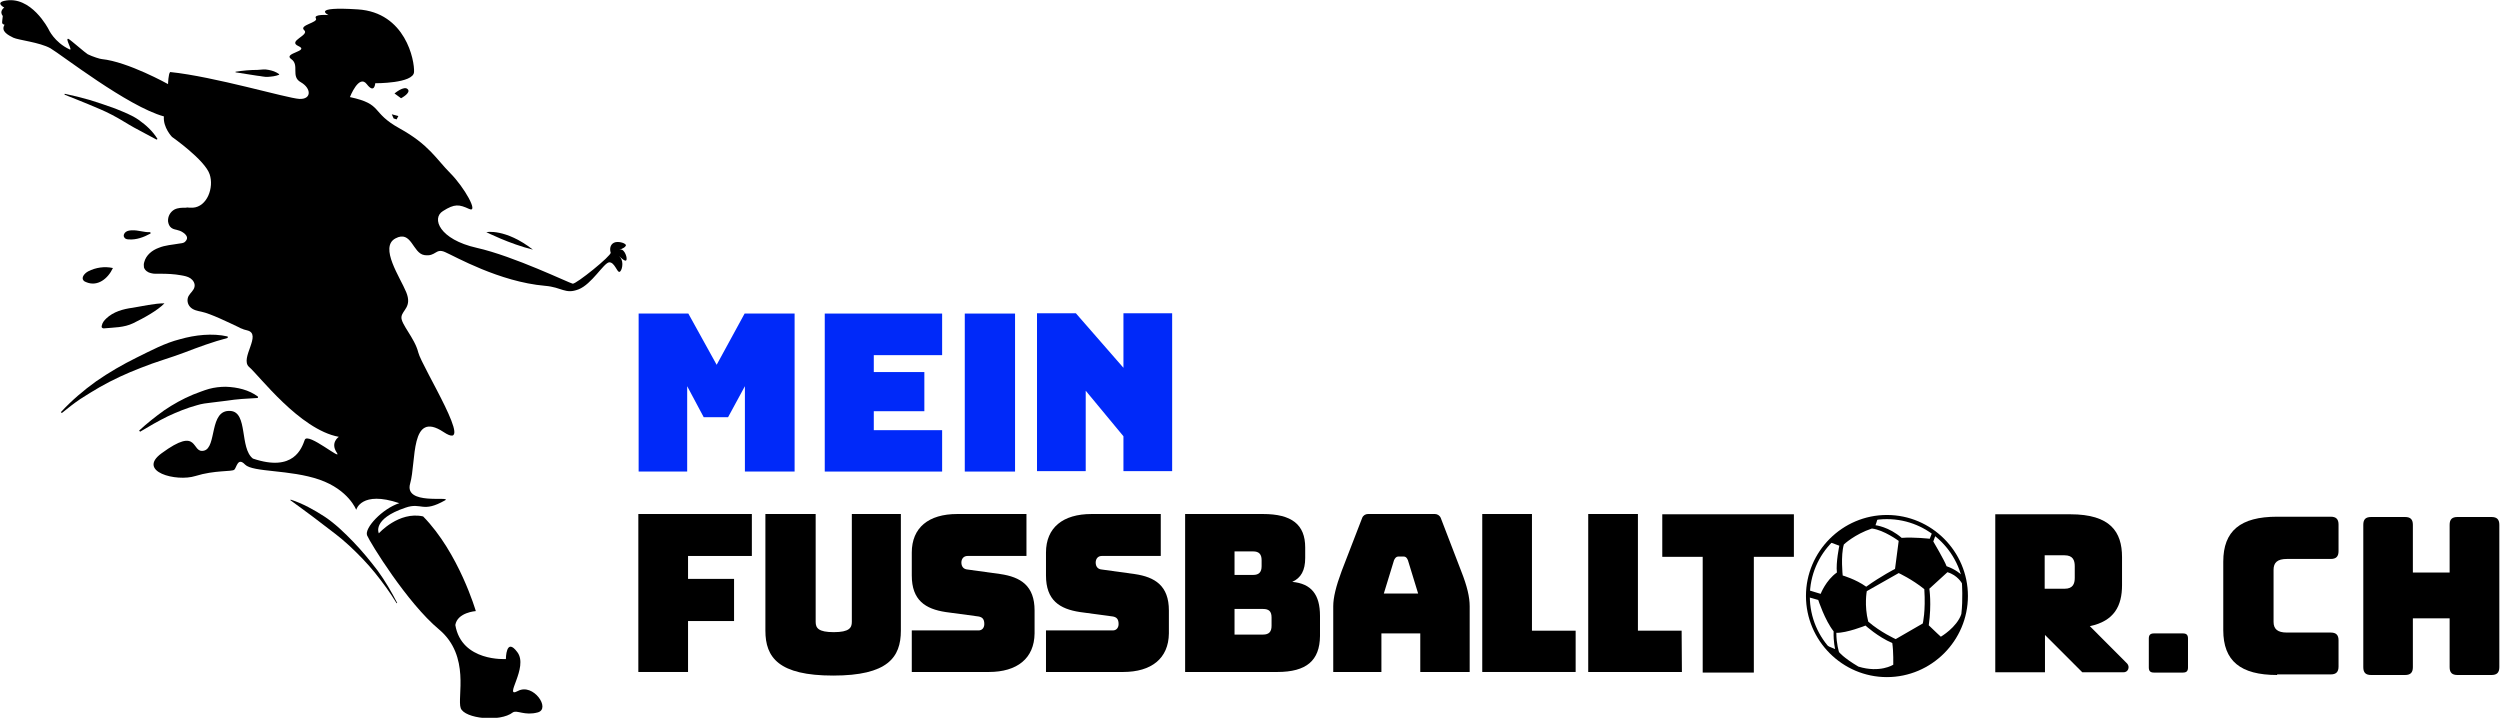
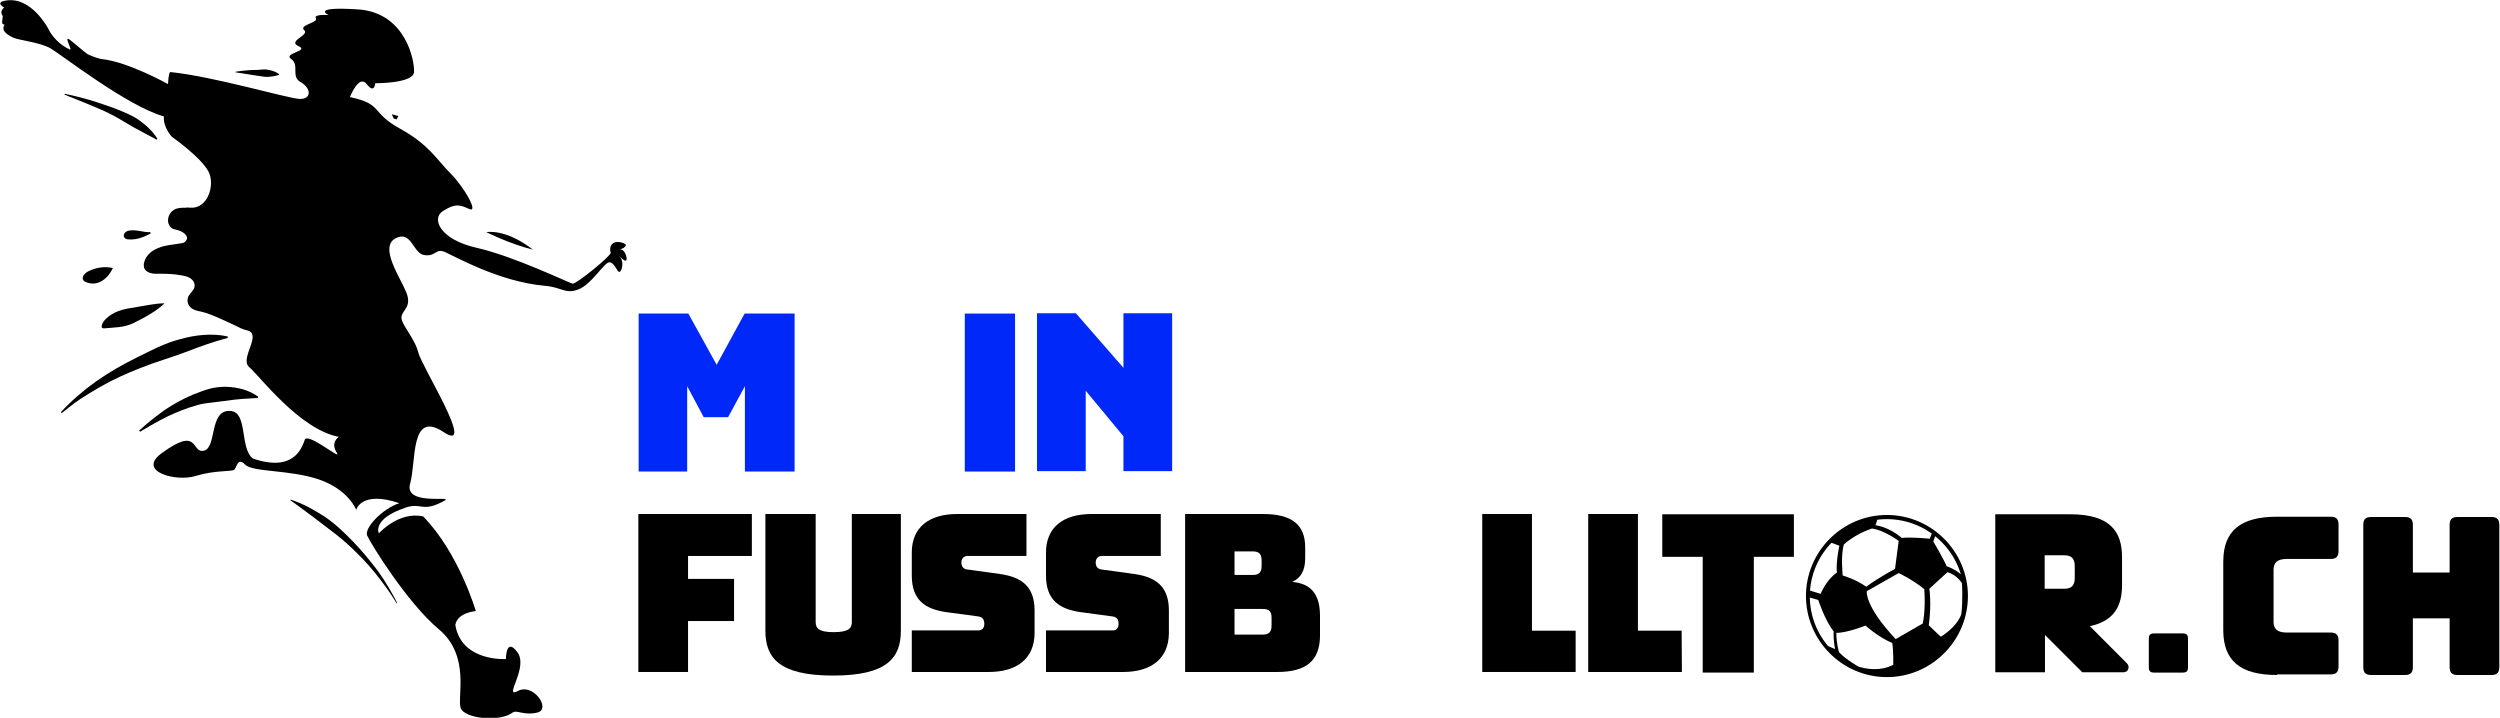
<svg xmlns="http://www.w3.org/2000/svg" width="101px" height="29px" viewBox="0 0 101 29" version="1.1">
  <g id="surface1">
-     <path style=" stroke:none;fill-rule:nonzero;fill:rgb(0%,0%,0%);fill-opacity:1;" d="M 79.32 23.289 C 79.223 23.191 78.992 22.996 78.641 22.875 C 78.566 22.656 78.105 21.875 78.105 21.875 L 78.215 21.57 C 78.168 21.535 78.117 21.496 78.082 21.461 L 77.961 21.766 C 77.961 21.766 77.316 21.691 76.828 21.73 C 76.305 21.277 75.77 21.219 75.77 21.219 C 75.77 21.219 75.844 21.023 75.867 20.887 C 75.09 20.984 74.406 21.352 73.91 21.898 L 74.309 22.047 C 74.309 22.047 74.164 22.727 74.211 23.129 C 73.762 23.445 73.555 23.992 73.555 23.992 L 73.082 23.848 C 73.082 23.922 73.07 23.98 73.07 24.055 C 73.07 24.078 73.07 24.105 73.07 24.129 L 73.457 24.238 C 73.457 24.238 73.727 25.066 74.078 25.504 C 74.066 25.953 74.141 26.223 74.141 26.223 L 73.789 26.078 C 74.371 26.797 75.27 27.258 76.27 27.258 C 78.031 27.258 79.457 25.832 79.457 24.066 C 79.418 23.801 79.383 23.531 79.32 23.289 Z M 74.492 21.996 C 74.492 21.996 74.93 21.582 75.625 21.352 C 76.109 21.41 76.707 21.852 76.707 21.852 L 76.559 22.984 C 76.559 22.984 75.988 23.277 75.395 23.703 C 74.969 23.398 74.445 23.25 74.445 23.25 C 74.445 23.25 74.359 22.449 74.492 21.996 Z M 76.488 26.855 C 76.488 26.855 75.953 27.199 75.078 26.93 C 74.457 26.562 74.297 26.344 74.297 26.344 C 74.297 26.344 74.188 26.016 74.188 25.566 C 74.602 25.578 75.367 25.273 75.367 25.273 C 75.367 25.273 75.855 25.723 76.449 25.98 C 76.5 26.332 76.488 26.855 76.488 26.855 Z M 77.68 25.188 L 76.586 25.82 C 76.586 25.82 75.965 25.539 75.477 25.113 C 75.309 24.457 75.418 23.883 75.418 23.883 L 76.707 23.152 C 76.707 23.152 77.242 23.398 77.742 23.801 C 77.801 24.699 77.68 25.188 77.68 25.188 Z M 78.41 25.723 C 78.41 25.723 78.18 25.516 77.922 25.262 C 78.043 24.395 77.945 23.785 77.945 23.785 L 78.676 23.117 C 79.09 23.238 79.262 23.566 79.262 23.566 C 79.262 23.566 79.309 24.203 79.238 24.809 C 79.055 25.348 78.41 25.723 78.41 25.723 Z M 78.41 25.723 " />
+     <path style=" stroke:none;fill-rule:nonzero;fill:rgb(0%,0%,0%);fill-opacity:1;" d="M 79.32 23.289 C 79.223 23.191 78.992 22.996 78.641 22.875 C 78.566 22.656 78.105 21.875 78.105 21.875 L 78.215 21.57 C 78.168 21.535 78.117 21.496 78.082 21.461 L 77.961 21.766 C 77.961 21.766 77.316 21.691 76.828 21.73 C 76.305 21.277 75.77 21.219 75.77 21.219 C 75.77 21.219 75.844 21.023 75.867 20.887 C 75.09 20.984 74.406 21.352 73.91 21.898 L 74.309 22.047 C 74.309 22.047 74.164 22.727 74.211 23.129 C 73.762 23.445 73.555 23.992 73.555 23.992 L 73.082 23.848 C 73.082 23.922 73.07 23.98 73.07 24.055 C 73.07 24.078 73.07 24.105 73.07 24.129 L 73.457 24.238 C 73.457 24.238 73.727 25.066 74.078 25.504 C 74.066 25.953 74.141 26.223 74.141 26.223 L 73.789 26.078 C 74.371 26.797 75.27 27.258 76.27 27.258 C 78.031 27.258 79.457 25.832 79.457 24.066 C 79.418 23.801 79.383 23.531 79.32 23.289 Z M 74.492 21.996 C 74.492 21.996 74.93 21.582 75.625 21.352 C 76.109 21.41 76.707 21.852 76.707 21.852 L 76.559 22.984 C 76.559 22.984 75.988 23.277 75.395 23.703 C 74.969 23.398 74.445 23.25 74.445 23.25 C 74.445 23.25 74.359 22.449 74.492 21.996 Z M 76.488 26.855 C 76.488 26.855 75.953 27.199 75.078 26.93 C 74.457 26.562 74.297 26.344 74.297 26.344 C 74.297 26.344 74.188 26.016 74.188 25.566 C 74.602 25.578 75.367 25.273 75.367 25.273 C 75.367 25.273 75.855 25.723 76.449 25.98 C 76.5 26.332 76.488 26.855 76.488 26.855 Z M 77.68 25.188 L 76.586 25.82 C 75.309 24.457 75.418 23.883 75.418 23.883 L 76.707 23.152 C 76.707 23.152 77.242 23.398 77.742 23.801 C 77.801 24.699 77.68 25.188 77.68 25.188 Z M 78.41 25.723 C 78.41 25.723 78.18 25.516 77.922 25.262 C 78.043 24.395 77.945 23.785 77.945 23.785 L 78.676 23.117 C 79.09 23.238 79.262 23.566 79.262 23.566 C 79.262 23.566 79.309 24.203 79.238 24.809 C 79.055 25.348 78.41 25.723 78.41 25.723 Z M 78.41 25.723 " />
    <path style=" stroke:none;fill-rule:nonzero;fill:rgb(0%,0%,0%);fill-opacity:1;" d="M 76.23 27.355 C 74.434 27.355 72.961 25.883 72.961 24.078 C 72.961 22.277 74.434 20.805 76.23 20.805 C 78.031 20.805 79.504 22.277 79.504 24.078 C 79.504 25.883 78.031 27.355 76.23 27.355 Z M 76.23 20.973 C 74.516 20.973 73.117 22.375 73.117 24.09 C 73.117 25.809 74.516 27.211 76.23 27.211 C 77.945 27.211 79.348 25.809 79.348 24.09 C 79.348 22.375 77.945 20.973 76.23 20.973 Z M 76.23 20.973 " />
    <path style=" stroke:none;fill-rule:nonzero;fill:rgb(0%,16.078%,97.647%);fill-opacity:1;" d="M 30.094 19.051 L 30.094 15.602 L 29.414 16.855 L 28.43 16.855 L 27.762 15.602 L 27.762 19.051 L 25.801 19.051 L 25.801 12.668 L 27.809 12.668 L 28.953 14.738 L 30.082 12.668 L 32.102 12.668 L 32.102 19.051 L 30.094 19.051 " />
-     <path style=" stroke:none;fill-rule:nonzero;fill:rgb(0%,16.078%,97.647%);fill-opacity:1;" d="M 38.062 19.051 L 33.32 19.051 L 33.32 12.668 L 38.062 12.668 L 38.062 14.348 L 35.301 14.348 L 35.301 15.031 L 37.344 15.031 L 37.344 16.613 L 35.301 16.613 L 35.301 17.379 L 38.062 17.379 Z M 38.062 19.051 " />
    <path style=" stroke:none;fill-rule:nonzero;fill:rgb(0%,16.078%,97.647%);fill-opacity:1;" d="M 41.008 19.051 L 38.977 19.051 L 38.977 12.668 L 41.008 12.668 Z M 41.008 19.051 " />
    <path style=" stroke:none;fill-rule:nonzero;fill:rgb(0%,16.078%,97.647%);fill-opacity:1;" d="M 43.465 12.656 L 45.387 14.859 L 45.387 12.656 L 47.355 12.656 L 47.355 19.035 L 45.387 19.035 L 45.387 17.625 L 43.863 15.785 L 43.863 19.035 L 41.895 19.035 L 41.895 12.656 Z M 43.465 12.656 " />
    <path style=" stroke:none;fill-rule:nonzero;fill:rgb(0%,0%,0%);fill-opacity:1;" d="M 27.797 27.148 L 25.789 27.148 L 25.789 20.766 L 30.375 20.766 L 30.375 22.461 L 27.797 22.461 L 27.797 23.387 L 29.656 23.387 L 29.656 25.09 L 27.797 25.09 Z M 27.797 27.148 " />
    <path style=" stroke:none;fill-rule:nonzero;fill:rgb(0%,0%,0%);fill-opacity:1;" d="M 34.414 20.766 L 36.395 20.766 L 36.395 25.48 C 36.395 26.562 35.859 27.293 33.66 27.293 C 31.457 27.293 30.922 26.562 30.922 25.48 L 30.922 20.766 L 32.953 20.766 L 32.953 25.125 C 32.953 25.371 33.062 25.539 33.684 25.539 C 34.316 25.539 34.414 25.359 34.414 25.125 Z M 34.414 20.766 " />
    <path style=" stroke:none;fill-rule:nonzero;fill:rgb(0%,0%,0%);fill-opacity:1;" d="M 39.949 27.148 L 36.836 27.148 L 36.836 25.469 L 39.535 25.469 C 39.68 25.469 39.766 25.359 39.766 25.211 C 39.766 25.004 39.68 24.934 39.535 24.906 L 38.207 24.727 C 37.383 24.602 36.836 24.25 36.836 23.25 L 36.836 22.324 C 36.836 21.316 37.516 20.766 38.672 20.766 L 41.469 20.766 L 41.469 22.461 L 39.086 22.461 C 38.938 22.461 38.84 22.57 38.84 22.727 C 38.84 22.887 38.926 22.996 39.086 23.008 L 40.41 23.191 C 41.238 23.312 41.797 23.664 41.797 24.664 L 41.797 25.59 C 41.785 26.602 41.09 27.148 39.949 27.148 Z M 39.949 27.148 " />
    <path style=" stroke:none;fill-rule:nonzero;fill:rgb(0%,0%,0%);fill-opacity:1;" d="M 45.375 27.148 L 42.258 27.148 L 42.258 25.469 L 44.961 25.469 C 45.105 25.469 45.191 25.359 45.191 25.211 C 45.191 25.004 45.105 24.934 44.961 24.906 L 43.633 24.727 C 42.805 24.602 42.258 24.25 42.258 23.25 L 42.258 22.324 C 42.258 21.316 42.941 20.766 44.098 20.766 L 46.895 20.766 L 46.895 22.461 L 44.508 22.461 C 44.363 22.461 44.266 22.57 44.266 22.727 C 44.266 22.887 44.352 22.996 44.508 23.008 L 45.836 23.191 C 46.664 23.312 47.223 23.664 47.223 24.664 L 47.223 25.59 C 47.211 26.602 46.516 27.148 45.375 27.148 Z M 45.375 27.148 " />
    <path style=" stroke:none;fill-rule:nonzero;fill:rgb(0%,0%,0%);fill-opacity:1;" d="M 51.602 27.148 L 47.879 27.148 L 47.879 20.766 L 51.027 20.766 C 52.184 20.766 52.73 21.191 52.73 22.117 L 52.73 22.543 C 52.73 23.043 52.562 23.348 52.207 23.508 C 52.977 23.578 53.328 24.02 53.328 24.883 L 53.328 25.699 C 53.316 26.688 52.781 27.148 51.602 27.148 Z M 49.875 23.227 L 50.629 23.227 C 50.859 23.227 50.969 23.117 50.969 22.875 L 50.969 22.629 C 50.969 22.387 50.859 22.277 50.629 22.277 L 49.875 22.277 Z M 49.875 25.637 L 51.027 25.637 C 51.262 25.637 51.371 25.527 51.371 25.285 L 51.371 24.945 C 51.371 24.699 51.262 24.602 51.027 24.602 L 49.875 24.602 Z M 49.875 25.637 " />
-     <path style=" stroke:none;fill-rule:nonzero;fill:rgb(0%,0%,0%);fill-opacity:1;" d="M 57.379 27.148 L 57.379 25.59 L 55.809 25.59 L 55.809 27.148 L 53.863 27.148 L 53.863 24.492 C 53.863 24.141 53.973 23.691 54.203 23.07 L 55.031 20.926 C 55.066 20.828 55.164 20.766 55.262 20.766 L 57.973 20.766 C 58.07 20.766 58.168 20.828 58.207 20.926 L 59.031 23.07 C 59.277 23.691 59.375 24.129 59.375 24.492 L 59.375 27.148 L 57.379 27.148 M 55.906 23.98 L 57.293 23.98 L 56.879 22.629 C 56.832 22.52 56.781 22.484 56.711 22.484 L 56.492 22.484 C 56.418 22.484 56.367 22.531 56.32 22.629 Z M 55.906 23.98 " />
    <path style=" stroke:none;fill-rule:nonzero;fill:rgb(0%,0%,0%);fill-opacity:1;" d="M 63.668 27.148 L 59.883 27.148 L 59.883 20.766 L 61.891 20.766 L 61.891 25.48 L 63.656 25.48 L 63.656 27.148 Z M 63.668 27.148 " />
    <path style=" stroke:none;fill-rule:nonzero;fill:rgb(0%,0%,0%);fill-opacity:1;" d="M 67.949 27.148 L 64.164 27.148 L 64.164 20.766 L 66.172 20.766 L 66.172 25.48 L 67.938 25.48 Z M 67.949 27.148 " />
    <path style=" stroke:none;fill-rule:nonzero;fill:rgb(0%,0%,0%);fill-opacity:1;" d="M 70.855 27.172 L 68.789 27.172 L 68.789 22.496 L 67.156 22.496 L 67.156 20.777 L 72.473 20.777 L 72.473 22.496 L 70.855 22.496 Z M 70.855 27.172 " />
    <path style=" stroke:none;fill-rule:nonzero;fill:rgb(0%,0%,0%);fill-opacity:1;" d="M 85.938 26.809 L 84.43 25.297 C 85.414 25.09 85.73 24.48 85.73 23.641 L 85.73 22.508 C 85.73 21.484 85.258 20.777 83.641 20.777 L 80.609 20.777 L 80.609 27.16 L 82.617 27.16 L 82.617 25.652 L 84.125 27.16 L 85.781 27.16 C 85.977 27.172 86.059 26.941 85.938 26.809 Z M 82.605 22.434 L 83.41 22.434 C 83.75 22.434 83.82 22.641 83.82 22.875 L 83.82 23.348 C 83.82 23.578 83.75 23.785 83.41 23.785 L 82.605 23.785 Z M 82.605 22.434 " />
    <path style=" stroke:none;fill-rule:nonzero;fill:rgb(0%,0%,0%);fill-opacity:1;" d="M 87.02 27.172 C 86.875 27.172 86.812 27.113 86.812 26.965 L 86.812 25.797 C 86.812 25.652 86.875 25.59 87.02 25.59 L 88.188 25.59 C 88.336 25.59 88.395 25.652 88.395 25.797 L 88.395 26.965 C 88.395 27.113 88.336 27.172 88.188 27.172 Z M 87.02 27.172 " />
    <path style=" stroke:none;fill-rule:nonzero;fill:rgb(0%,0%,0%);fill-opacity:1;" d="M 91.996 27.27 C 90.512 27.27 89.82 26.699 89.82 25.457 L 89.82 22.691 C 89.82 21.449 90.512 20.875 91.996 20.875 L 94.16 20.875 C 94.379 20.875 94.477 20.973 94.477 21.191 L 94.477 22.266 C 94.477 22.484 94.379 22.582 94.16 22.582 L 92.387 22.582 C 92.008 22.582 91.852 22.727 91.852 23.02 L 91.852 25.125 C 91.852 25.418 92.02 25.555 92.387 25.555 L 94.16 25.555 C 94.379 25.555 94.477 25.652 94.477 25.871 L 94.477 26.93 C 94.477 27.148 94.379 27.246 94.16 27.246 L 91.996 27.246 Z M 91.996 27.27 " />
    <path style=" stroke:none;fill-rule:nonzero;fill:rgb(0%,0%,0%);fill-opacity:1;" d="M 95.793 27.27 C 95.57 27.27 95.477 27.172 95.477 26.953 L 95.477 21.203 C 95.477 20.984 95.57 20.887 95.793 20.887 L 97.164 20.887 C 97.383 20.887 97.48 20.984 97.48 21.203 L 97.48 23.129 L 98.965 23.129 L 98.965 21.203 C 98.965 20.984 99.062 20.887 99.281 20.887 L 100.656 20.887 C 100.875 20.887 100.973 20.984 100.973 21.203 L 100.973 26.953 C 100.973 27.172 100.875 27.27 100.656 27.27 L 99.281 27.27 C 99.062 27.27 98.965 27.172 98.965 26.953 L 98.965 24.98 L 97.48 24.98 L 97.48 26.953 C 97.48 27.172 97.383 27.27 97.164 27.27 Z M 95.793 27.27 " />
-     <path style=" stroke:none;fill-rule:nonzero;fill:rgb(0%,0%,0%);fill-opacity:1;" d="M 16.473 3.605 C 16.328 3.445 15.938 3.777 15.938 3.777 L 16.203 3.969 C 16.203 3.969 16.617 3.75 16.473 3.605 Z M 16.473 3.605 " />
    <path style=" stroke:none;fill-rule:nonzero;fill:rgb(0%,0%,0%);fill-opacity:1;" d="M 15.902 4.785 L 16.023 4.824 L 16.094 4.688 L 15.828 4.617 Z M 15.902 4.785 " />
    <path style=" stroke:none;fill-rule:nonzero;fill:rgb(0%,0%,0%);fill-opacity:1;" d="M 19.648 9.379 C 19.648 9.379 20.582 9.852 21.531 10.086 C 20.414 9.219 19.648 9.379 19.648 9.379 Z M 19.648 9.379 " />
    <path style=" stroke:none;fill-rule:nonzero;fill:rgb(0%,0%,0%);fill-opacity:1;" d="M 14.27 21.887 C 13.918 21.523 13.539 21.156 13.117 20.875 C 12.691 20.598 12.227 20.34 11.742 20.184 L 11.73 20.207 C 12.141 20.512 12.555 20.805 12.945 21.109 C 13.336 21.41 13.746 21.703 14.113 22.047 C 14.477 22.387 14.832 22.75 15.148 23.141 C 15.461 23.531 15.766 23.945 16.023 24.371 L 16.047 24.359 C 15.816 23.91 15.559 23.469 15.258 23.055 C 14.953 22.656 14.625 22.254 14.27 21.887 Z M 14.27 21.887 " />
    <path style=" stroke:none;fill-rule:nonzero;fill:rgb(0%,0%,0%);fill-opacity:1;" d="M 7.957 16.371 C 8.152 16.309 8.359 16.285 8.566 16.262 C 8.773 16.234 8.969 16.211 9.164 16.188 C 9.562 16.125 9.965 16.102 10.414 16.078 L 10.426 16.027 C 10.062 15.75 9.586 15.641 9.125 15.625 C 8.895 15.625 8.664 15.652 8.445 15.711 C 8.227 15.773 8.02 15.859 7.801 15.941 C 7.387 16.113 6.996 16.332 6.633 16.578 C 6.281 16.832 5.938 17.102 5.621 17.395 L 5.66 17.441 C 6.023 17.223 6.402 17.004 6.777 16.82 C 7.168 16.637 7.555 16.48 7.957 16.371 Z M 7.957 16.371 " />
    <path style=" stroke:none;fill-rule:nonzero;fill:rgb(0%,0%,0%);fill-opacity:1;" d="M 7.461 14.238 C 8.031 14.02 8.59 13.812 9.199 13.652 L 9.199 13.594 C 8.883 13.52 8.555 13.508 8.227 13.531 C 7.898 13.555 7.582 13.617 7.277 13.703 C 6.656 13.859 6.098 14.164 5.523 14.445 C 4.953 14.727 4.406 15.043 3.883 15.406 C 3.371 15.773 2.887 16.188 2.461 16.648 L 2.496 16.688 C 2.738 16.492 2.984 16.297 3.238 16.125 C 3.492 15.957 3.762 15.797 4.027 15.641 C 4.562 15.336 5.125 15.078 5.695 14.859 C 6.293 14.617 6.887 14.457 7.461 14.238 Z M 7.461 14.238 " />
    <path style=" stroke:none;fill-rule:nonzero;fill:rgb(0%,0%,0%);fill-opacity:1;" d="M 6.363 5.613 C 6.168 5.297 5.902 5.055 5.609 4.848 C 5.32 4.641 4.977 4.52 4.648 4.383 C 4.32 4.262 3.98 4.152 3.641 4.043 C 3.301 3.945 2.957 3.859 2.617 3.789 L 2.605 3.824 C 2.934 3.957 3.262 4.082 3.578 4.215 C 3.895 4.348 4.223 4.48 4.527 4.641 C 4.832 4.797 5.125 4.992 5.414 5.152 C 5.719 5.309 6.012 5.48 6.328 5.641 Z M 6.363 5.613 " />
    <path style=" stroke:none;fill-rule:nonzero;fill:rgb(0%,0%,0%);fill-opacity:1;" d="M 10.828 3.105 C 10.973 3.094 11.121 3.082 11.277 3.02 L 11.277 2.996 C 11.145 2.898 11 2.852 10.852 2.824 C 10.707 2.789 10.562 2.812 10.402 2.824 C 10.109 2.824 9.809 2.852 9.516 2.898 L 9.516 2.922 L 10.391 3.059 C 10.535 3.07 10.684 3.117 10.828 3.105 Z M 10.828 3.105 " />
    <path style=" stroke:none;fill-rule:nonzero;fill:rgb(0%,0%,0%);fill-opacity:1;" d="M 6.047 9.379 C 5.828 9.391 5.574 9.293 5.344 9.305 C 5.258 9.305 5.16 9.316 5.086 9.367 C 5.016 9.414 4.965 9.523 5.027 9.598 C 5.062 9.66 5.148 9.672 5.207 9.672 C 5.5 9.695 5.805 9.586 6.074 9.438 C 6.098 9.426 6.086 9.379 6.047 9.379 Z M 6.047 9.379 " />
    <path style=" stroke:none;fill-rule:nonzero;fill:rgb(0%,0%,0%);fill-opacity:1;" d="M 4.137 13.25 C 4.152 13.266 4.176 13.266 4.199 13.266 C 4.613 13.227 5.004 13.238 5.379 13.059 C 5.805 12.852 6.363 12.547 6.645 12.254 C 6.242 12.254 5.73 12.375 5.355 12.434 C 4.977 12.484 4.578 12.594 4.297 12.863 C 4.211 12.945 4.137 13.031 4.113 13.152 C 4.102 13.191 4.102 13.238 4.137 13.25 Z M 4.137 13.25 " />
    <path style=" stroke:none;fill-rule:nonzero;fill:rgb(0%,0%,0%);fill-opacity:1;" d="M 4.562 10.828 C 4.223 10.754 3.871 10.805 3.566 10.961 C 3.422 11.035 3.273 11.207 3.371 11.328 C 3.398 11.363 3.445 11.387 3.48 11.398 C 3.934 11.594 4.359 11.266 4.562 10.828 Z M 4.562 10.828 " />
    <path style=" stroke:none;fill-rule:nonzero;fill:rgb(0%,0%,0%);fill-opacity:1;" d="M 25.07 10.086 C 24.914 10.121 25.219 10.047 25.277 9.938 C 25.352 9.84 24.977 9.719 24.805 9.805 C 24.633 9.891 24.633 10.086 24.672 10.207 C 24.707 10.328 23.273 11.484 23.137 11.461 C 23.004 11.438 20.766 10.352 19.258 10.012 C 17.75 9.672 17.422 8.816 17.895 8.527 C 18.371 8.223 18.551 8.258 18.953 8.441 C 19.355 8.625 18.758 7.562 18.188 6.992 C 17.617 6.418 17.336 5.848 16.145 5.188 C 14.953 4.531 15.5 4.215 14.137 3.922 C 14.137 3.922 14.5 2.984 14.816 3.398 C 15.133 3.812 15.16 3.363 15.16 3.363 C 15.16 3.363 16.703 3.375 16.727 2.91 C 16.754 2.449 16.387 0.5 14.453 0.379 C 12.52 0.254 13.273 0.609 13.273 0.609 C 13.273 0.609 12.652 0.559 12.762 0.742 C 12.871 0.914 12.059 1.012 12.289 1.219 C 12.52 1.426 11.594 1.656 12.059 1.863 C 12.52 2.07 11.414 2.145 11.766 2.387 C 12.117 2.629 11.73 3.094 12.156 3.324 C 12.582 3.57 12.594 4.02 12.094 3.996 C 11.594 3.969 8.664 3.094 6.875 2.91 C 6.801 2.973 6.789 3.398 6.789 3.398 C 6.789 3.398 5.172 2.496 4.113 2.387 C 4.055 2.387 3.738 2.289 3.543 2.191 C 3.457 2.145 2.848 1.609 2.766 1.57 C 2.605 1.523 2.957 2.07 2.812 1.996 C 2.191 1.707 1.961 1.18 1.961 1.18 C 1.961 1.18 1.254 -0.207 0.172 0.035 C -0.191 0.121 0.172 0.305 0.172 0.305 C 0.172 0.305 -0.047 0.449 0.113 0.645 C 0.09 0.902 0.039 0.961 0.184 1 C 0.016 1.266 0.344 1.426 0.539 1.523 C 0.746 1.621 1.598 1.707 2.035 1.949 C 2.473 2.203 5.16 4.301 6.621 4.703 C 6.582 5.152 6.949 5.531 6.949 5.531 C 6.949 5.531 8.273 6.457 8.469 7.039 C 8.652 7.574 8.371 8.355 7.789 8.391 C 7.777 8.391 7.75 8.391 7.738 8.391 C 7.715 8.391 7.691 8.391 7.652 8.391 C 7.594 8.379 7.543 8.379 7.508 8.391 C 7.352 8.391 7.191 8.391 7.047 8.465 C 6.875 8.562 6.777 8.746 6.789 8.941 C 6.801 9.039 6.84 9.148 6.926 9.207 C 7.008 9.27 7.105 9.27 7.203 9.305 C 7.301 9.328 7.387 9.379 7.473 9.453 C 7.508 9.488 7.543 9.535 7.555 9.586 C 7.57 9.66 7.52 9.73 7.461 9.781 C 7.398 9.828 7.312 9.828 7.242 9.84 C 6.961 9.891 6.68 9.902 6.414 10.012 C 6.145 10.109 5.902 10.305 5.828 10.586 C 5.805 10.656 5.805 10.73 5.816 10.805 C 5.855 10.926 5.977 11.012 6.098 11.035 C 6.219 11.07 6.34 11.059 6.473 11.059 C 6.754 11.059 7.035 11.07 7.312 11.121 C 7.445 11.145 7.582 11.168 7.691 11.242 C 7.801 11.316 7.887 11.449 7.859 11.582 C 7.836 11.73 7.691 11.828 7.617 11.961 C 7.543 12.105 7.57 12.289 7.691 12.41 C 7.812 12.531 7.98 12.559 8.141 12.594 C 8.504 12.668 9.246 13.031 9.66 13.227 C 9.684 13.238 9.711 13.25 9.734 13.266 C 9.746 13.266 9.758 13.277 9.77 13.277 C 9.793 13.289 9.832 13.301 9.855 13.312 C 9.902 13.324 9.941 13.336 9.988 13.348 C 10.609 13.496 9.672 14.48 10.062 14.824 C 10.465 15.164 12.105 17.355 13.688 17.648 C 13.688 17.648 13.336 17.879 13.602 18.281 C 13.871 18.672 12.434 17.441 12.312 17.77 C 12.191 18.098 11.875 19.086 10.219 18.527 C 9.672 18.109 10.027 16.648 9.309 16.602 C 8.434 16.539 8.773 18.086 8.238 18.207 C 7.703 18.332 8.078 17.172 6.523 18.316 C 5.523 19.051 7.117 19.477 7.898 19.23 C 8.676 18.988 9.367 19.062 9.465 18.977 C 9.562 18.891 9.602 18.453 9.902 18.77 C 10.219 19.086 11.715 18.965 12.91 19.379 C 14.09 19.793 14.391 20.598 14.391 20.598 C 14.391 20.598 14.586 19.805 16.133 20.328 C 15.449 20.547 14.707 21.34 14.832 21.633 C 14.953 21.922 16.449 24.359 17.738 25.43 C 19.016 26.504 18.457 28.184 18.613 28.609 C 18.77 29.035 20.207 29.184 20.719 28.781 C 20.887 28.672 21.191 28.926 21.727 28.781 C 22.262 28.633 21.543 27.586 20.926 27.914 C 20.305 28.246 21.375 26.965 20.898 26.344 C 20.438 25.723 20.438 26.625 20.438 26.625 C 20.438 26.625 18.648 26.746 18.395 25.25 C 18.48 24.738 19.223 24.688 19.223 24.688 C 19.223 24.688 18.539 22.336 17.094 20.863 C 16.109 20.645 15.305 21.547 15.305 21.547 C 15.305 21.547 15.012 20.973 16.375 20.512 C 17.043 20.277 17.055 20.742 17.992 20.207 C 18.223 20.035 16.312 20.426 16.57 19.535 C 16.824 18.648 16.559 16.551 17.918 17.453 C 19.281 18.355 17.043 14.824 16.898 14.238 C 16.754 13.652 16.18 13.082 16.219 12.801 C 16.254 12.52 16.656 12.398 16.41 11.801 C 16.168 11.207 15.316 9.988 15.973 9.633 C 16.629 9.281 16.668 10.23 17.141 10.305 C 17.617 10.379 17.59 10.012 17.98 10.184 C 18.371 10.352 20.172 11.387 22.02 11.547 C 22.711 11.605 22.832 11.898 23.371 11.691 C 23.906 11.484 24.391 10.621 24.609 10.598 C 24.828 10.586 24.926 11 25.023 10.984 C 25.121 10.973 25.219 10.586 25.059 10.402 C 24.902 10.219 25.219 10.586 25.293 10.523 C 25.375 10.461 25.23 10.047 25.07 10.086 Z M 25.07 10.086 " />
  </g>
</svg>